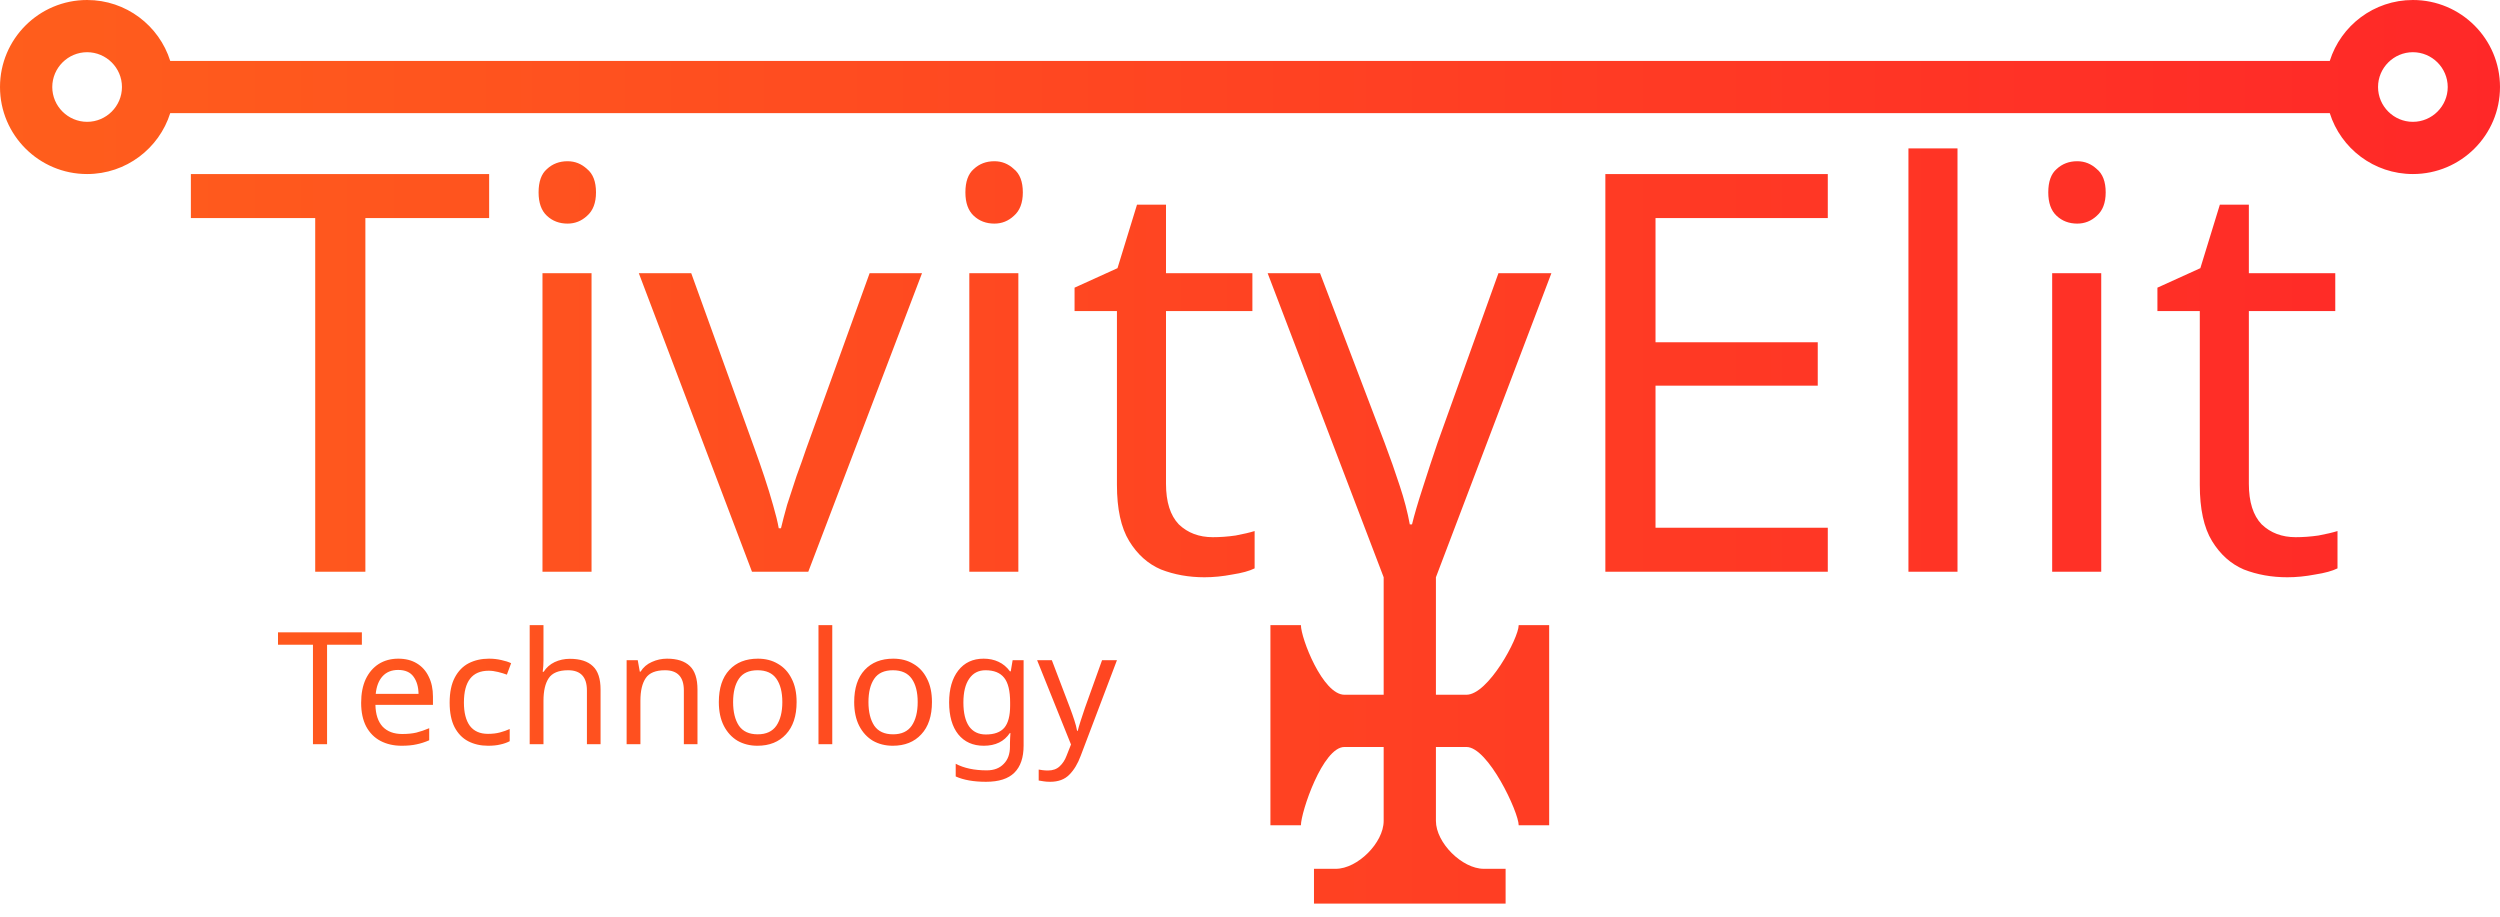
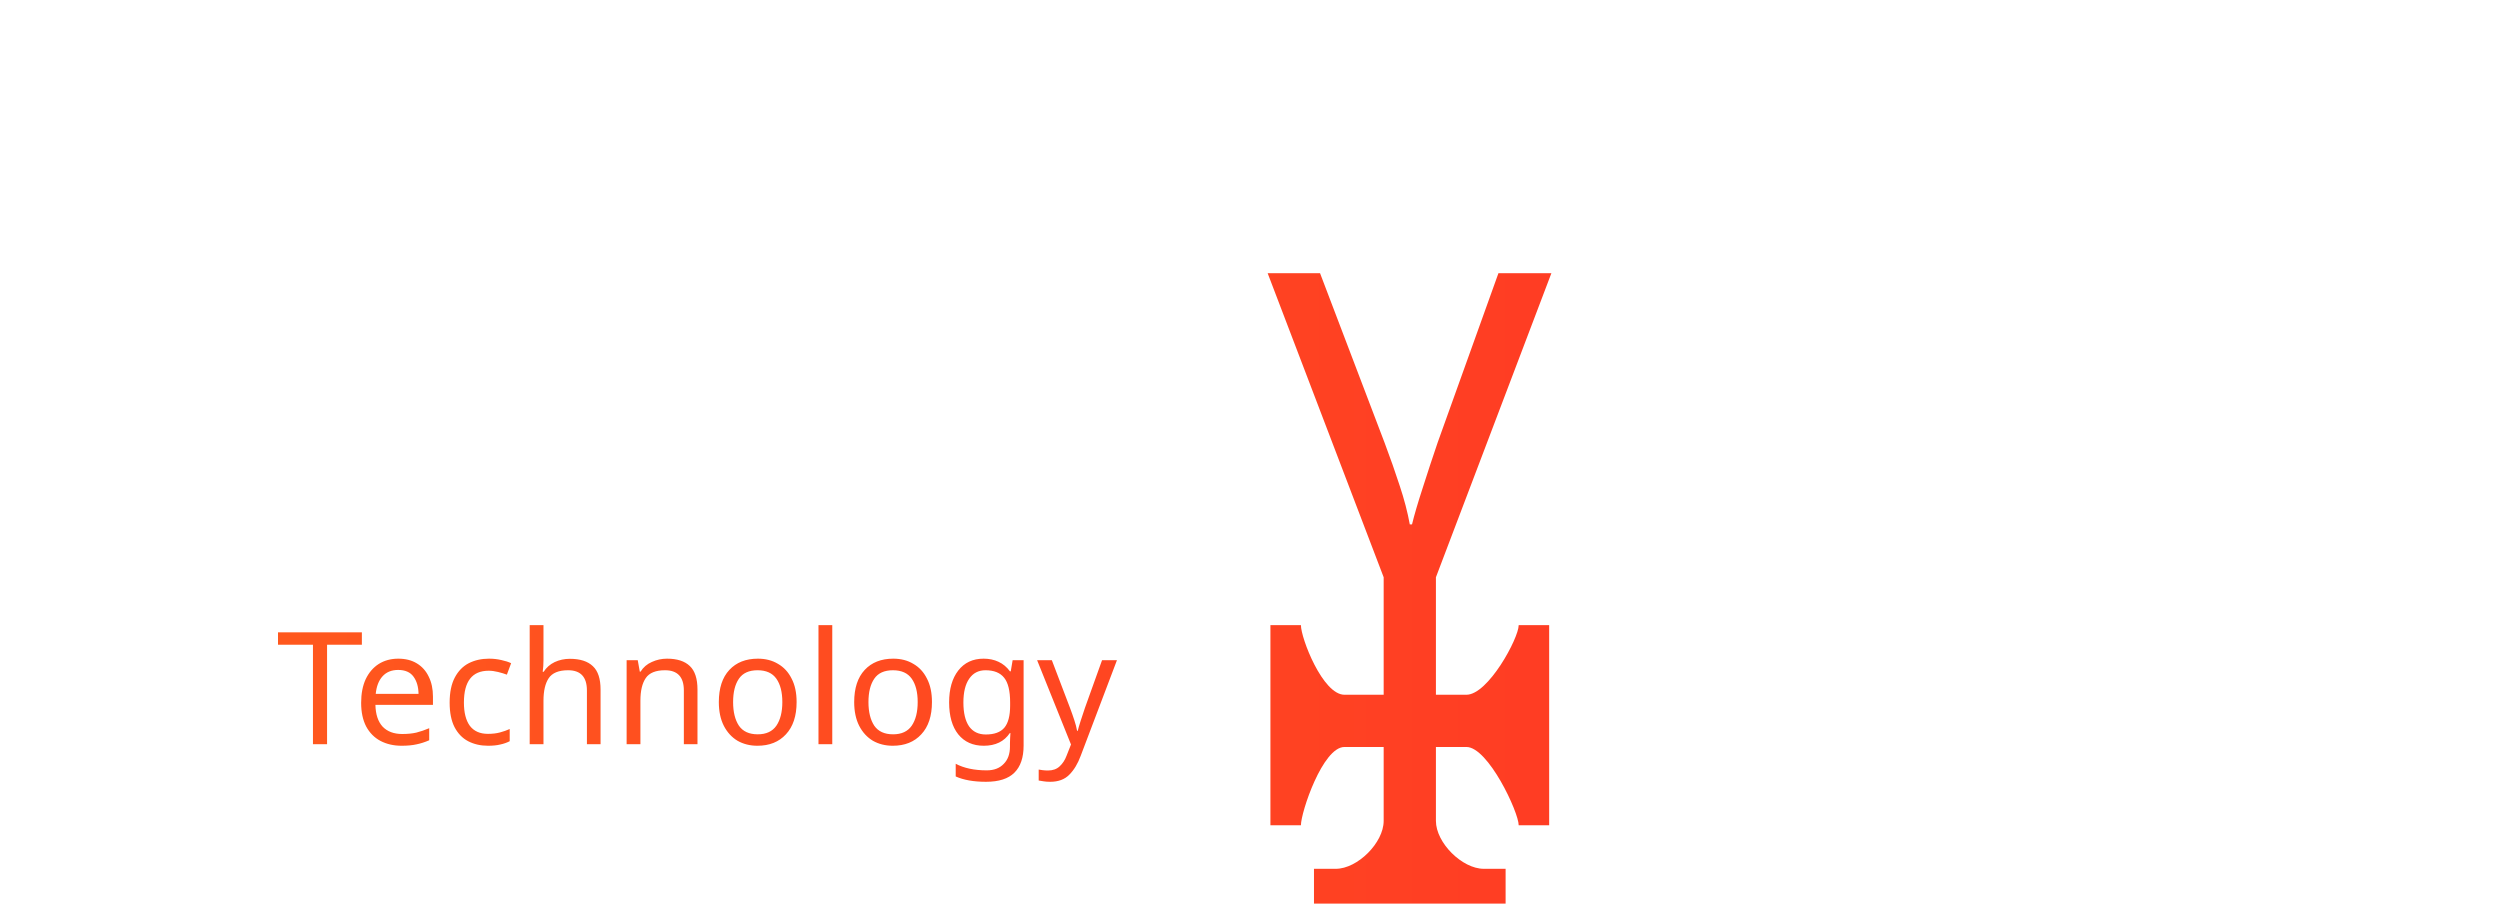
<svg xmlns="http://www.w3.org/2000/svg" width="120" height="44" viewBox="0 0 120 44" fill="none">
-   <path d="M17.538 27.442H15.13V10.466H9.162V8.354H23.479V10.466H17.538V27.442ZM27.243 7.739C27.6 7.739 27.912 7.864 28.18 8.114C28.465 8.345 28.608 8.72 28.608 9.236C28.608 9.735 28.465 10.11 28.18 10.359C27.912 10.609 27.6 10.733 27.243 10.733C26.851 10.733 26.52 10.609 26.253 10.359C25.985 10.11 25.852 9.735 25.852 9.236C25.852 8.72 25.985 8.345 26.253 8.114C26.52 7.864 26.851 7.739 27.243 7.739ZM28.394 13.113V27.442H26.039V13.113H28.394ZM36.095 27.442L30.663 13.113H33.179L36.229 21.561C36.372 21.953 36.523 22.389 36.684 22.87C36.845 23.352 36.987 23.815 37.112 24.261C37.237 24.688 37.326 25.054 37.38 25.357H37.487C37.558 25.054 37.656 24.68 37.781 24.234C37.924 23.788 38.076 23.325 38.236 22.844C38.414 22.363 38.566 21.935 38.691 21.561L41.742 13.113H44.257L38.798 27.442H36.095ZM47.731 7.739C48.087 7.739 48.4 7.864 48.667 8.114C48.953 8.345 49.096 8.72 49.096 9.236C49.096 9.735 48.953 10.11 48.667 10.359C48.4 10.609 48.087 10.733 47.731 10.733C47.338 10.733 47.008 10.609 46.741 10.359C46.473 10.11 46.339 9.735 46.339 9.236C46.339 8.72 46.473 8.345 46.741 8.114C47.008 7.864 47.338 7.739 47.731 7.739ZM48.881 13.113V27.442H46.527V13.113H48.881ZM58.215 25.785C58.572 25.785 58.938 25.758 59.313 25.704C59.687 25.633 59.99 25.562 60.222 25.49V27.282C59.973 27.406 59.616 27.504 59.152 27.576C58.688 27.665 58.242 27.709 57.814 27.709C57.065 27.709 56.369 27.585 55.727 27.335C55.102 27.068 54.594 26.613 54.202 25.972C53.809 25.33 53.613 24.43 53.613 23.272V14.931H51.579V13.808L53.64 12.872L54.576 9.825H55.968V13.113H60.115V14.931H55.968V23.218C55.968 24.091 56.173 24.742 56.583 25.17C57.011 25.58 57.555 25.785 58.215 25.785ZM87.734 27.442H77.057V8.354H87.734V10.466H79.465V16.428H87.252V18.513H79.465V25.33H87.734V27.442ZM93.96 27.442H91.605V7.124H93.96V27.442ZM99.708 7.739C100.065 7.739 100.377 7.864 100.645 8.114C100.93 8.345 101.073 8.72 101.073 9.236C101.073 9.735 100.93 10.11 100.645 10.359C100.377 10.609 100.065 10.733 99.708 10.733C99.316 10.733 98.986 10.609 98.718 10.359C98.45 10.11 98.317 9.735 98.317 9.236C98.317 8.72 98.45 8.345 98.718 8.114C98.986 7.864 99.316 7.739 99.708 7.739ZM100.859 13.113V27.442H98.504V13.113H100.859ZM110.193 25.785C110.55 25.785 110.915 25.758 111.29 25.704C111.665 25.633 111.968 25.562 112.2 25.49V27.282C111.95 27.406 111.593 27.504 111.129 27.576C110.665 27.665 110.22 27.709 109.791 27.709C109.042 27.709 108.346 27.585 107.704 27.335C107.08 27.068 106.571 26.613 106.179 25.972C105.786 25.33 105.59 24.43 105.59 23.272V14.931H103.556V13.808L105.617 12.872L106.553 9.825H107.945V13.113H112.093V14.931H107.945V23.218C107.945 24.091 108.15 24.742 108.56 25.17C108.989 25.58 109.533 25.785 110.193 25.785Z" fill="url(#paint0_linear_1387_944)" />
  <path d="M15.699 35.721H15.022V30.947H13.344V30.353H17.37V30.947H15.699V35.721ZM19.119 31.616C19.465 31.616 19.761 31.691 20.007 31.841C20.258 31.992 20.448 32.205 20.579 32.48C20.714 32.751 20.782 33.069 20.782 33.435V33.834H18.02C18.03 34.29 18.145 34.638 18.366 34.879C18.592 35.114 18.906 35.232 19.307 35.232C19.563 35.232 19.789 35.21 19.984 35.165C20.185 35.114 20.391 35.044 20.602 34.954V35.533C20.396 35.623 20.192 35.688 19.992 35.729C19.791 35.774 19.553 35.796 19.277 35.796C18.895 35.796 18.557 35.718 18.261 35.563C17.97 35.408 17.741 35.177 17.576 34.871C17.415 34.561 17.335 34.182 17.335 33.736C17.335 33.295 17.408 32.916 17.553 32.601C17.704 32.285 17.912 32.042 18.178 31.871C18.449 31.701 18.763 31.616 19.119 31.616ZM19.111 32.157C18.795 32.157 18.544 32.26 18.359 32.465C18.178 32.666 18.07 32.947 18.035 33.307H20.09C20.085 32.967 20.004 32.691 19.849 32.48C19.693 32.265 19.447 32.157 19.111 32.157ZM23.427 35.796C23.071 35.796 22.752 35.724 22.471 35.578C22.195 35.433 21.977 35.207 21.817 34.901C21.661 34.596 21.583 34.205 21.583 33.729C21.583 33.232 21.666 32.829 21.832 32.518C21.997 32.207 22.221 31.979 22.501 31.834C22.787 31.689 23.111 31.616 23.472 31.616C23.678 31.616 23.876 31.638 24.067 31.683C24.258 31.724 24.413 31.774 24.534 31.834L24.33 32.383C24.21 32.338 24.069 32.295 23.909 32.255C23.748 32.215 23.598 32.195 23.457 32.195C22.665 32.195 22.268 32.703 22.268 33.721C22.268 34.207 22.363 34.581 22.554 34.841C22.75 35.097 23.038 35.225 23.42 35.225C23.64 35.225 23.834 35.202 23.999 35.157C24.17 35.112 24.325 35.057 24.466 34.992V35.578C24.33 35.648 24.18 35.701 24.014 35.736C23.854 35.776 23.658 35.796 23.427 35.796ZM26.087 31.683C26.087 31.884 26.075 32.072 26.05 32.247H26.095C26.225 32.042 26.401 31.887 26.622 31.781C26.848 31.676 27.091 31.623 27.352 31.623C27.844 31.623 28.212 31.741 28.458 31.977C28.704 32.207 28.827 32.581 28.827 33.097V35.721H28.172V33.142C28.172 32.495 27.871 32.172 27.269 32.172C26.817 32.172 26.506 32.3 26.336 32.556C26.17 32.806 26.087 33.167 26.087 33.638V35.721H25.425V30.007H26.087V31.683ZM32.019 31.616C32.501 31.616 32.865 31.734 33.111 31.969C33.356 32.2 33.479 32.576 33.479 33.097V35.721H32.825V33.142C32.825 32.495 32.523 32.172 31.921 32.172C31.475 32.172 31.166 32.297 30.996 32.548C30.825 32.799 30.74 33.16 30.74 33.631V35.721H30.078V31.691H30.612L30.71 32.24H30.747C30.878 32.029 31.058 31.874 31.289 31.774C31.52 31.668 31.763 31.616 32.019 31.616ZM38.237 33.699C38.237 34.365 38.066 34.882 37.725 35.247C37.389 35.613 36.932 35.796 36.355 35.796C35.999 35.796 35.681 35.716 35.4 35.556C35.124 35.39 34.906 35.152 34.745 34.841C34.584 34.526 34.504 34.145 34.504 33.699C34.504 33.032 34.672 32.518 35.008 32.157C35.344 31.796 35.801 31.616 36.378 31.616C36.744 31.616 37.066 31.698 37.342 31.864C37.623 32.024 37.841 32.26 37.996 32.571C38.157 32.876 38.237 33.252 38.237 33.699ZM35.189 33.699C35.189 34.175 35.282 34.553 35.468 34.834C35.658 35.109 35.959 35.247 36.371 35.247C36.777 35.247 37.075 35.109 37.266 34.834C37.457 34.553 37.552 34.175 37.552 33.699C37.552 33.222 37.457 32.849 37.266 32.578C37.075 32.307 36.775 32.172 36.363 32.172C35.952 32.172 35.653 32.307 35.468 32.578C35.282 32.849 35.189 33.222 35.189 33.699ZM39.949 35.721H39.287V30.007H39.949V35.721ZM44.734 33.699C44.734 34.365 44.564 34.882 44.222 35.247C43.886 35.613 43.43 35.796 42.853 35.796C42.496 35.796 42.178 35.716 41.897 35.556C41.621 35.39 41.403 35.152 41.242 34.841C41.082 34.526 41.001 34.145 41.001 33.699C41.001 33.032 41.169 32.518 41.505 32.157C41.842 31.796 42.298 31.616 42.875 31.616C43.242 31.616 43.563 31.698 43.839 31.864C44.12 32.024 44.338 32.26 44.493 32.571C44.654 32.876 44.734 33.252 44.734 33.699ZM41.686 33.699C41.686 34.175 41.779 34.553 41.965 34.834C42.155 35.109 42.456 35.247 42.868 35.247C43.274 35.247 43.573 35.109 43.763 34.834C43.954 34.553 44.049 34.175 44.049 33.699C44.049 33.222 43.954 32.849 43.763 32.578C43.573 32.307 43.272 32.172 42.86 32.172C42.449 32.172 42.15 32.307 41.965 32.578C41.779 32.849 41.686 33.222 41.686 33.699ZM47.214 31.616C47.48 31.616 47.718 31.666 47.929 31.766C48.145 31.866 48.328 32.019 48.478 32.225H48.516L48.606 31.691H49.133V35.789C49.133 36.365 48.985 36.799 48.689 37.09C48.398 37.38 47.944 37.526 47.327 37.526C46.735 37.526 46.251 37.44 45.874 37.27V36.661C46.271 36.871 46.767 36.977 47.364 36.977C47.711 36.977 47.981 36.874 48.177 36.668C48.378 36.468 48.478 36.192 48.478 35.841V35.684C48.478 35.623 48.481 35.538 48.486 35.428C48.491 35.312 48.496 35.232 48.501 35.187H48.471C48.2 35.593 47.783 35.796 47.221 35.796C46.7 35.796 46.291 35.613 45.995 35.247C45.704 34.882 45.558 34.37 45.558 33.714C45.558 33.072 45.704 32.563 45.995 32.187C46.291 31.806 46.697 31.616 47.214 31.616ZM47.304 32.172C46.968 32.172 46.707 32.307 46.522 32.578C46.336 32.844 46.243 33.225 46.243 33.721C46.243 34.217 46.333 34.598 46.514 34.864C46.7 35.125 46.968 35.255 47.319 35.255C47.726 35.255 48.022 35.147 48.207 34.932C48.393 34.711 48.486 34.358 48.486 33.871V33.714C48.486 33.162 48.39 32.769 48.2 32.533C48.009 32.292 47.711 32.172 47.304 32.172ZM49.782 31.691H50.489L51.362 33.984C51.438 34.185 51.505 34.378 51.566 34.563C51.626 34.744 51.671 34.916 51.701 35.082H51.731C51.761 34.957 51.809 34.794 51.874 34.593C51.94 34.388 52.007 34.182 52.078 33.977L52.898 31.691H53.613L51.874 36.278C51.734 36.658 51.551 36.962 51.325 37.187C51.104 37.413 50.798 37.526 50.407 37.526C50.286 37.526 50.181 37.518 50.091 37.503C50 37.493 49.922 37.48 49.857 37.465V36.939C49.913 36.949 49.978 36.959 50.053 36.969C50.133 36.979 50.216 36.984 50.301 36.984C50.532 36.984 50.718 36.919 50.858 36.789C51.004 36.658 51.117 36.486 51.197 36.27L51.408 35.736L49.782 31.691Z" fill="url(#paint1_linear_1387_944)" />
  <path d="M66.416 27.709V33.348H64.534C63.489 33.348 62.444 30.633 62.444 30.007H60.98V39.614H62.444C62.444 38.987 63.489 35.855 64.534 35.855H66.416V39.405C66.416 40.45 65.162 41.703 64.116 41.703H63.071V43.373H72.269V41.703H71.224C70.179 41.703 68.924 40.45 68.924 39.405V35.855H70.388C71.433 35.855 72.897 38.987 72.897 39.614H74.36V30.007H72.897C72.897 30.633 71.433 33.348 70.388 33.348H68.924V27.709L74.467 13.113H71.925L69.008 21.24C68.759 21.971 68.518 22.701 68.286 23.432C68.054 24.145 67.885 24.724 67.777 25.17H67.67C67.563 24.581 67.403 23.967 67.189 23.325C66.975 22.666 66.734 21.979 66.466 21.267L63.362 13.113H60.847L66.416 27.709Z" fill="url(#paint2_linear_1387_944)" />
-   <path fill-rule="evenodd" clip-rule="evenodd" d="M4.181 8.354C1.872 8.354 0 6.484 0 4.177C0 1.87 1.872 -9.40406e-06 4.181 -9.40406e-06C6.053 -9.40406e-06 7.638 1.229 8.171 2.924L111.829 2.924C112.362 1.229 113.947 0 115.819 0C118.128 0 120 1.87 120 4.177C120 6.484 118.128 8.354 115.819 8.354C113.947 8.354 112.362 7.125 111.829 5.43L8.171 5.43C7.638 7.125 6.053 8.354 4.181 8.354ZM4.182 5.848C5.102 5.848 5.854 5.096 5.854 4.177C5.855 3.258 5.102 2.507 4.182 2.506C3.261 2.506 2.51 3.258 2.509 4.177C2.509 5.096 3.261 5.847 4.182 5.848ZM115.818 5.848C114.898 5.848 114.146 5.097 114.146 4.177C114.145 3.258 114.898 2.507 115.818 2.506C116.739 2.506 117.49 3.258 117.491 4.177C117.491 5.097 116.739 5.848 115.818 5.848Z" fill="url(#paint3_linear_1387_944)" />
  <defs>
    <linearGradient id="paint0_linear_1387_944" x1="120" y1="21.468" x2="9.80658e-08" y2="21.468" gradientUnits="userSpaceOnUse">
      <stop stop-color="#FF2828" />
      <stop offset="1" stop-color="#FF5E1C" />
    </linearGradient>
    <linearGradient id="paint1_linear_1387_944" x1="120" y1="21.468" x2="9.80658e-08" y2="21.468" gradientUnits="userSpaceOnUse">
      <stop stop-color="#FF2828" />
      <stop offset="1" stop-color="#FF5E1C" />
    </linearGradient>
    <linearGradient id="paint2_linear_1387_944" x1="120" y1="21.468" x2="9.80658e-08" y2="21.468" gradientUnits="userSpaceOnUse">
      <stop stop-color="#FF2828" />
      <stop offset="1" stop-color="#FF5E1C" />
    </linearGradient>
    <linearGradient id="paint3_linear_1387_944" x1="120" y1="21.468" x2="9.80658e-08" y2="21.468" gradientUnits="userSpaceOnUse">
      <stop stop-color="#FF2828" />
      <stop offset="1" stop-color="#FF5E1C" />
    </linearGradient>
  </defs>
</svg>